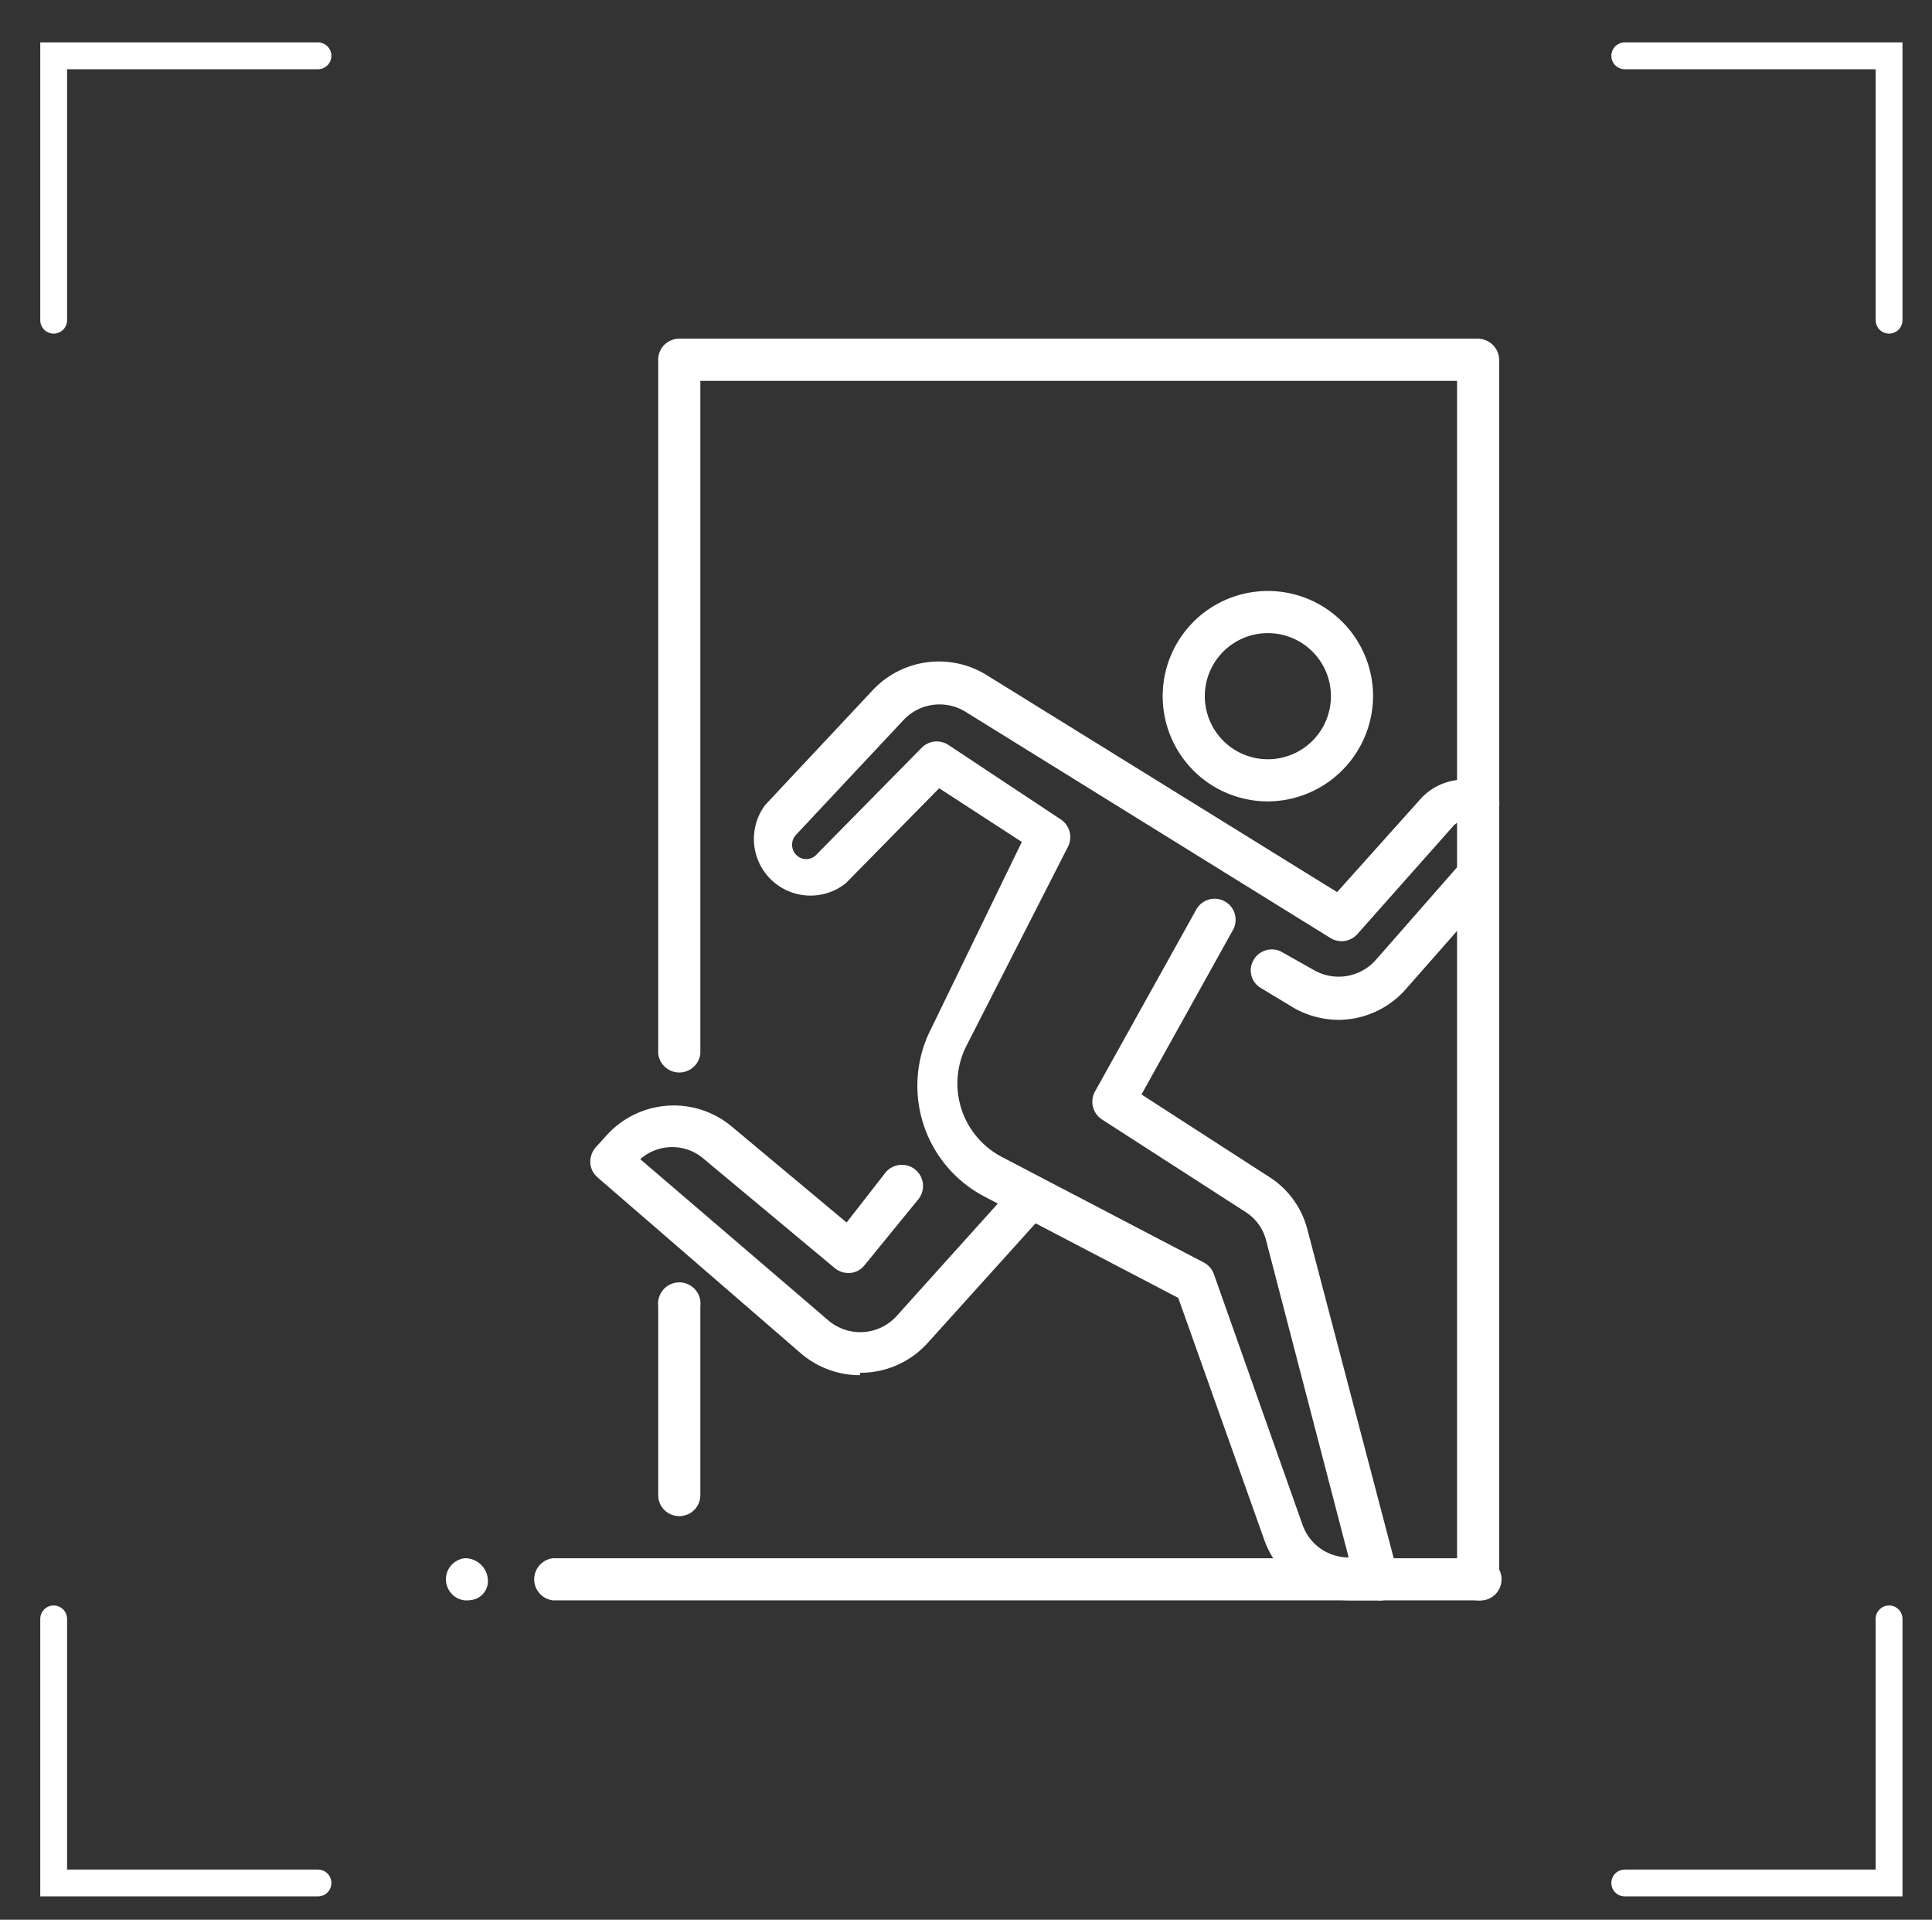
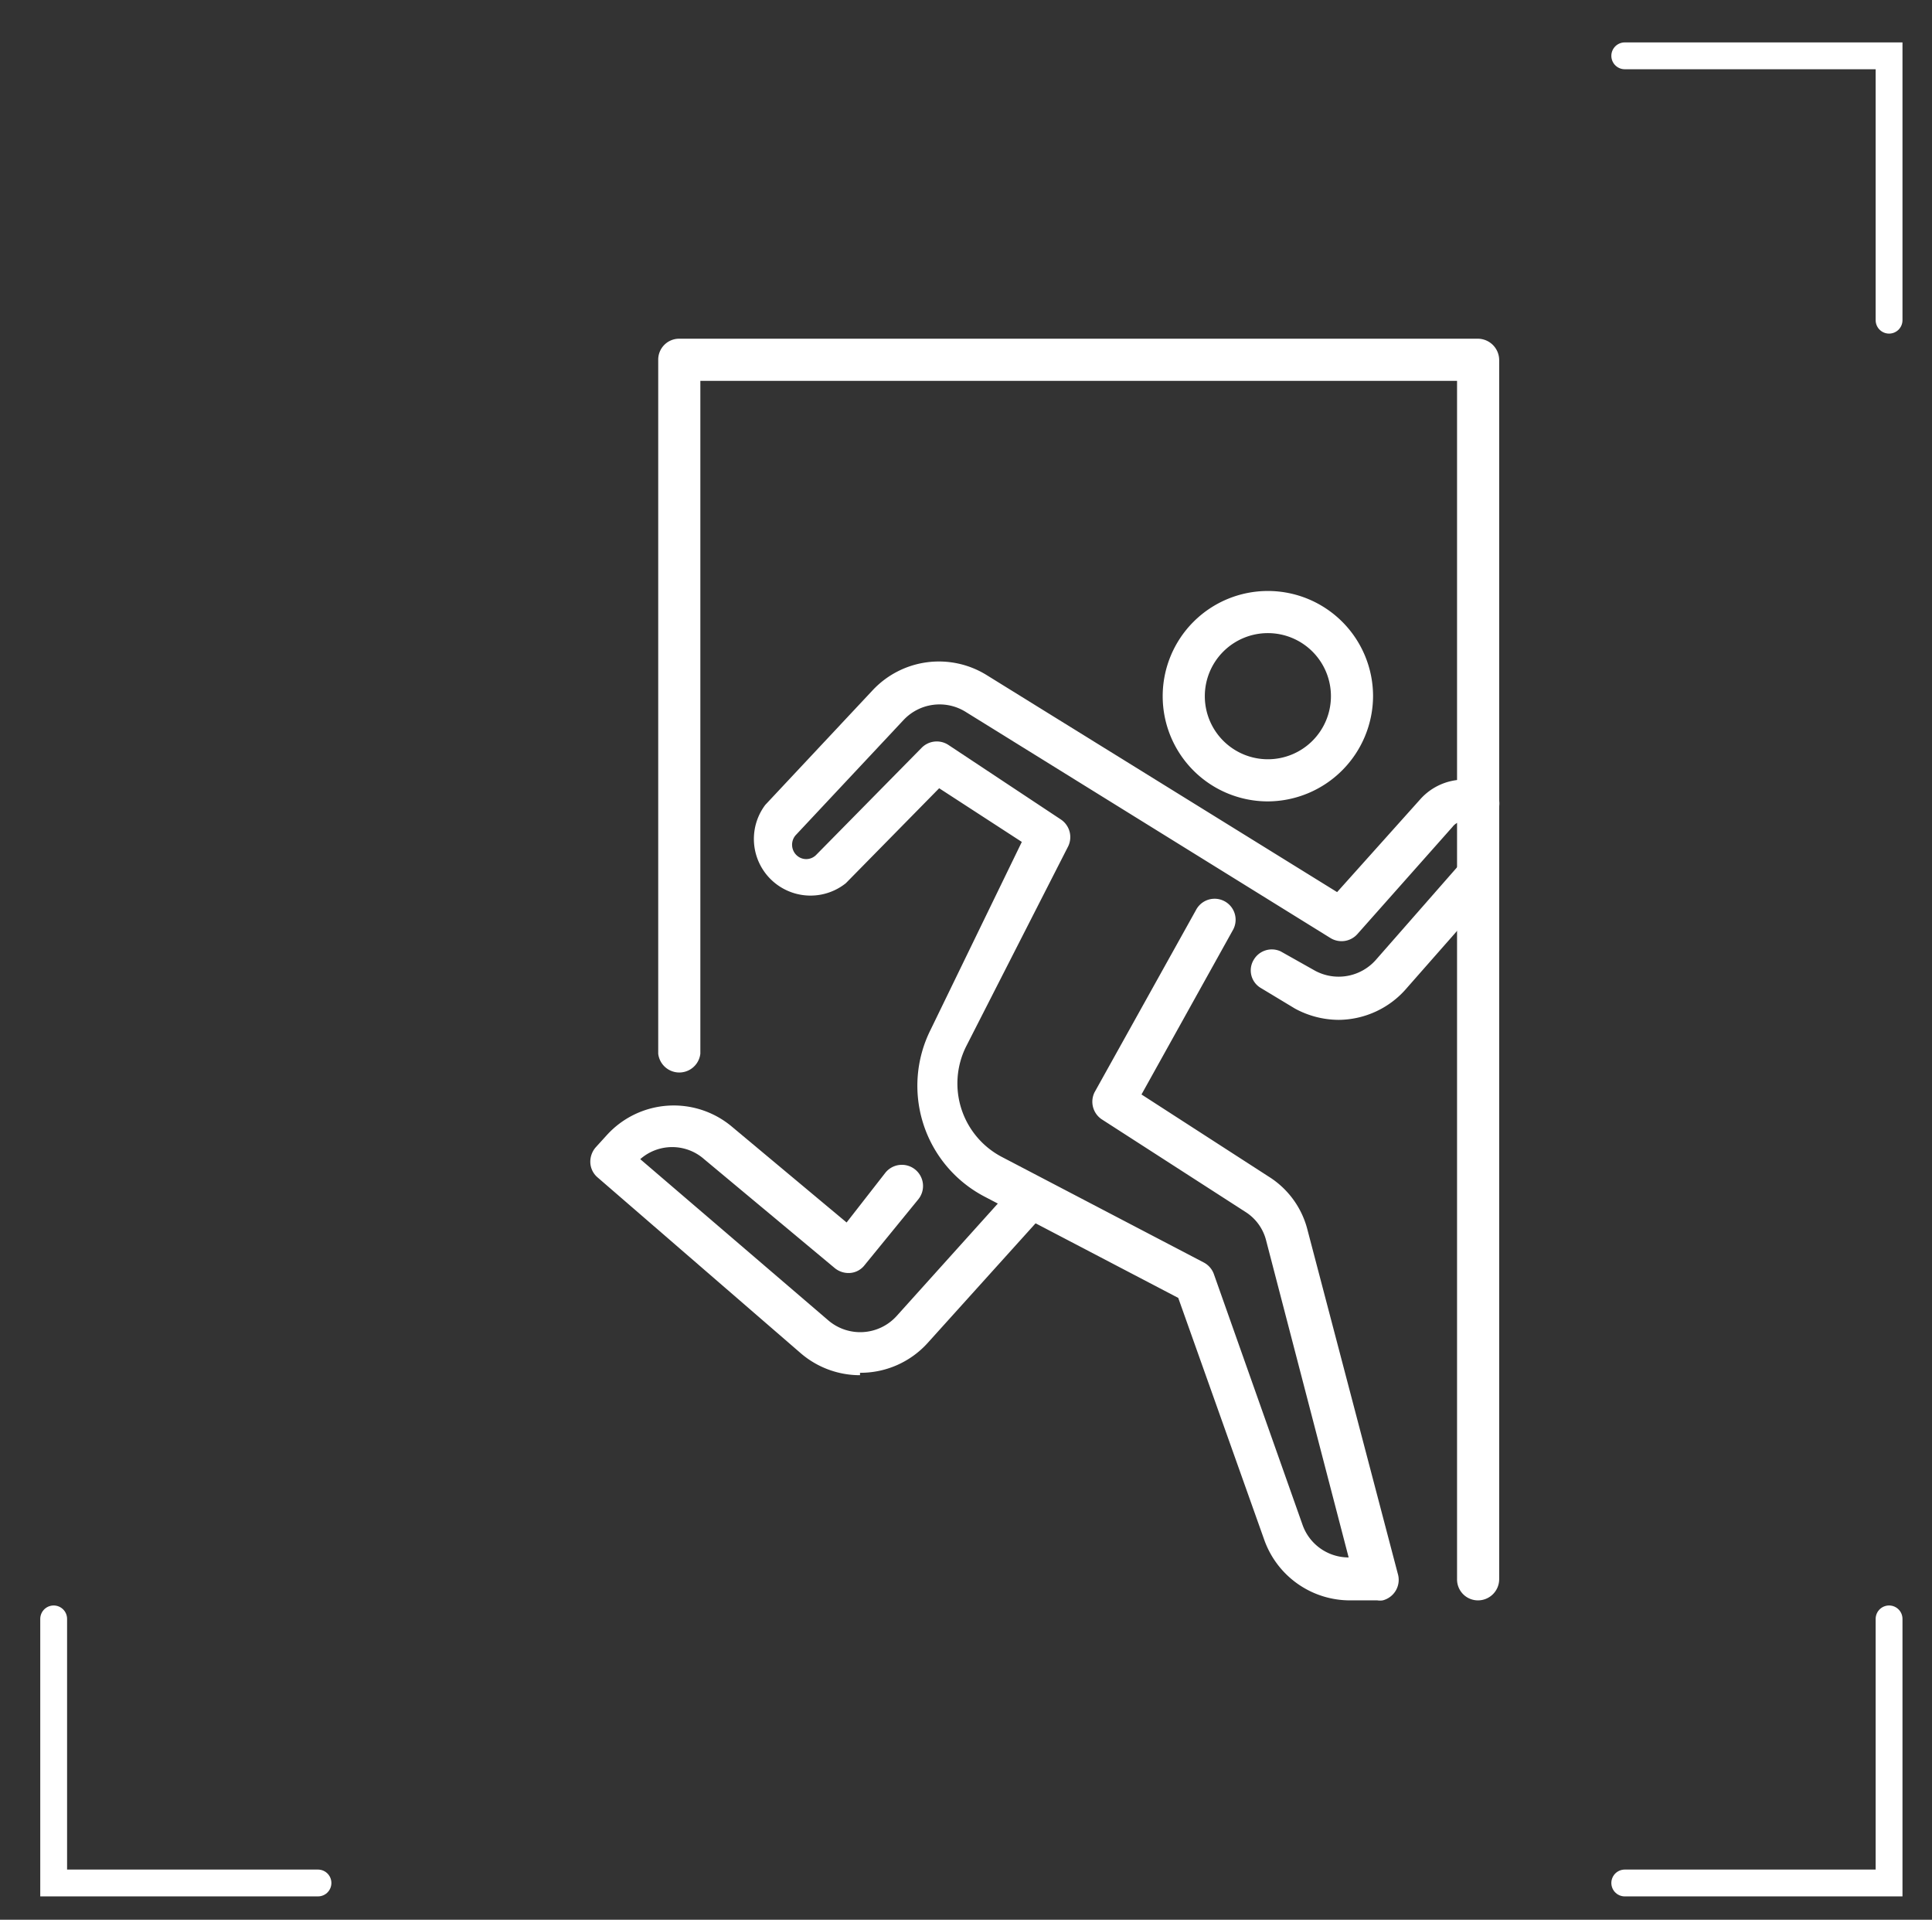
<svg xmlns="http://www.w3.org/2000/svg" id="Layer_1" data-name="Layer 1" viewBox="0 0 72 71.53">
  <rect x="0" y="0" width="72" height="71.53" fill="#333333" stroke="none" />
  <defs>
    <style>.cls-1{fill:#a8bacf;opacity:0.68;isolation:isolate;}.cls-2{fill:none;stroke:#fff;stroke-linecap:round;}.cls-3{fill:#fff;}</style>
  </defs>
  <g id="Group_4760" data-name="Group 4760">
    <g id="Group_4756" data-name="Group 4756">
      <path id="Path_5354" data-name="Path 5354" class="cls-2" d="M60.55,2.08H70.4v9.85" />
      <path id="Path_7154" data-name="Path 7154" class="cls-2" d="M60.55,70.16H70.4V60.32" />
-       <path id="Path_7152" data-name="Path 7152" class="cls-2" d="M11.85,2.08H2v9.85" />
      <path id="Path_7153" data-name="Path 7153" class="cls-2" d="M11.85,70.16H2V60.32" />
    </g>
    <g id="person_human_run_exit_evacuation" data-name="person, human, run, exit, evacuation">
      <path id="Path_7144" data-name="Path 7144" class="cls-3" d="M55.08,59.63a.78.78,0,0,1-.78-.79V14.19H26.1V39.26a.79.79,0,0,1-1.57,0h0V13.4a.78.78,0,0,1,.78-.78H55.08a.8.8,0,0,1,.79.78V58.84A.79.79,0,0,1,55.08,59.63Z" />
-       <path id="Path_7145" data-name="Path 7145" class="cls-3" d="M25.31,56.49a.78.78,0,0,1-.78-.78V48.66a.79.79,0,1,1,1.57,0v7.05A.78.78,0,0,1,25.31,56.49Z" />
      <path id="Path_7146" data-name="Path 7146" class="cls-3" d="M32.05,51.24a3.38,3.38,0,0,1-2.21-.82l-7.57-6.55a.77.77,0,0,1-.27-.54.82.82,0,0,1,.2-.58l.4-.44A3.37,3.37,0,0,1,27.3,42l4.25,3.55L33,43.69a.78.78,0,1,1,1.22,1l-2,2.45a.75.75,0,0,1-.53.29.81.81,0,0,1-.58-.18l-4.87-4.06a1.8,1.8,0,0,0-2.38,0l7,6a1.83,1.83,0,0,0,2.55-.15l4.5-5a.79.79,0,0,1,1.17,1l-4.51,5a3.37,3.37,0,0,1-2.52,1.11Z" />
      <path id="Path_7147" data-name="Path 7147" class="cls-3" d="M51.31,59.63h-1a3.39,3.39,0,0,1-3.2-2.27l-3.2-9-7.23-3.78a4.66,4.66,0,0,1-2-6.21l3.4-7-3.08-2-3.48,3.54a2.11,2.11,0,0,1-3-2.92l4-4.27a3.38,3.38,0,0,1,4.26-.56l13.05,8.08,3.1-3.46a2.19,2.19,0,0,1,2.46-.57.78.78,0,1,1-.59,1.45h0a.53.53,0,0,0-.67.15l-3.55,4a.79.79,0,0,1-1,.14l-13.6-8.43a1.84,1.84,0,0,0-2.3.3l-4,4.27a.54.54,0,0,0,0,.77h0a.52.52,0,0,0,.73,0h0l3.94-4a.79.79,0,0,1,1-.1l4.18,2.77a.79.79,0,0,1,.28,1L36,39a3.09,3.09,0,0,0,1.36,4.12l7.5,3.92a.79.79,0,0,1,.38.44l3.3,9.33a1.82,1.82,0,0,0,1.72,1.22h0L47.19,46.24a1.77,1.77,0,0,0-.77-1.08L41.05,41.7a.79.79,0,0,1-.26-1l3.78-6.79a.78.78,0,1,1,1.39.72l0,0-3.42,6.15,4.74,3.06a3.29,3.29,0,0,1,1.45,2l3.36,12.79a.79.79,0,0,1-.56,1,.64.64,0,0,1-.2,0Z" />
      <path id="Path_7148" data-name="Path 7148" class="cls-3" d="M49.89,38a3.44,3.44,0,0,1-1.63-.42L47,36.82a.76.76,0,0,1-.27-1.07.78.78,0,0,1,1-.3l1.28.72a1.85,1.85,0,0,0,2.26-.4l3.14-3.58a.79.79,0,0,1,1.11-.08.78.78,0,0,1,.07,1.11L52.44,36.8A3.37,3.37,0,0,1,49.89,38Z" />
-       <path id="Path_7149" data-name="Path 7149" class="cls-3" d="M47.25,29.86a3.92,3.92,0,1,1,3.92-3.92h0A3.94,3.94,0,0,1,47.25,29.86Zm0-6.27a2.35,2.35,0,1,0,2.35,2.35A2.35,2.35,0,0,0,47.25,23.59Z" />
-       <path id="Path_7150" data-name="Path 7150" class="cls-3" d="M17.48,59.63h-.16a.79.79,0,0,1,0-1.57.85.85,0,0,1,.86.78.71.71,0,0,1-.65.78Z" />
-       <path id="Path_7151" data-name="Path 7151" class="cls-3" d="M55.08,59.63H20.61a.79.79,0,0,1,0-1.57H55.08a.79.79,0,1,1,0,1.57Z" />
+       <path id="Path_7149" data-name="Path 7149" class="cls-3" d="M47.25,29.86a3.92,3.92,0,1,1,3.92-3.92A3.94,3.94,0,0,1,47.25,29.86Zm0-6.27a2.35,2.35,0,1,0,2.35,2.35A2.35,2.35,0,0,0,47.25,23.59Z" />
    </g>
  </g>
</svg>